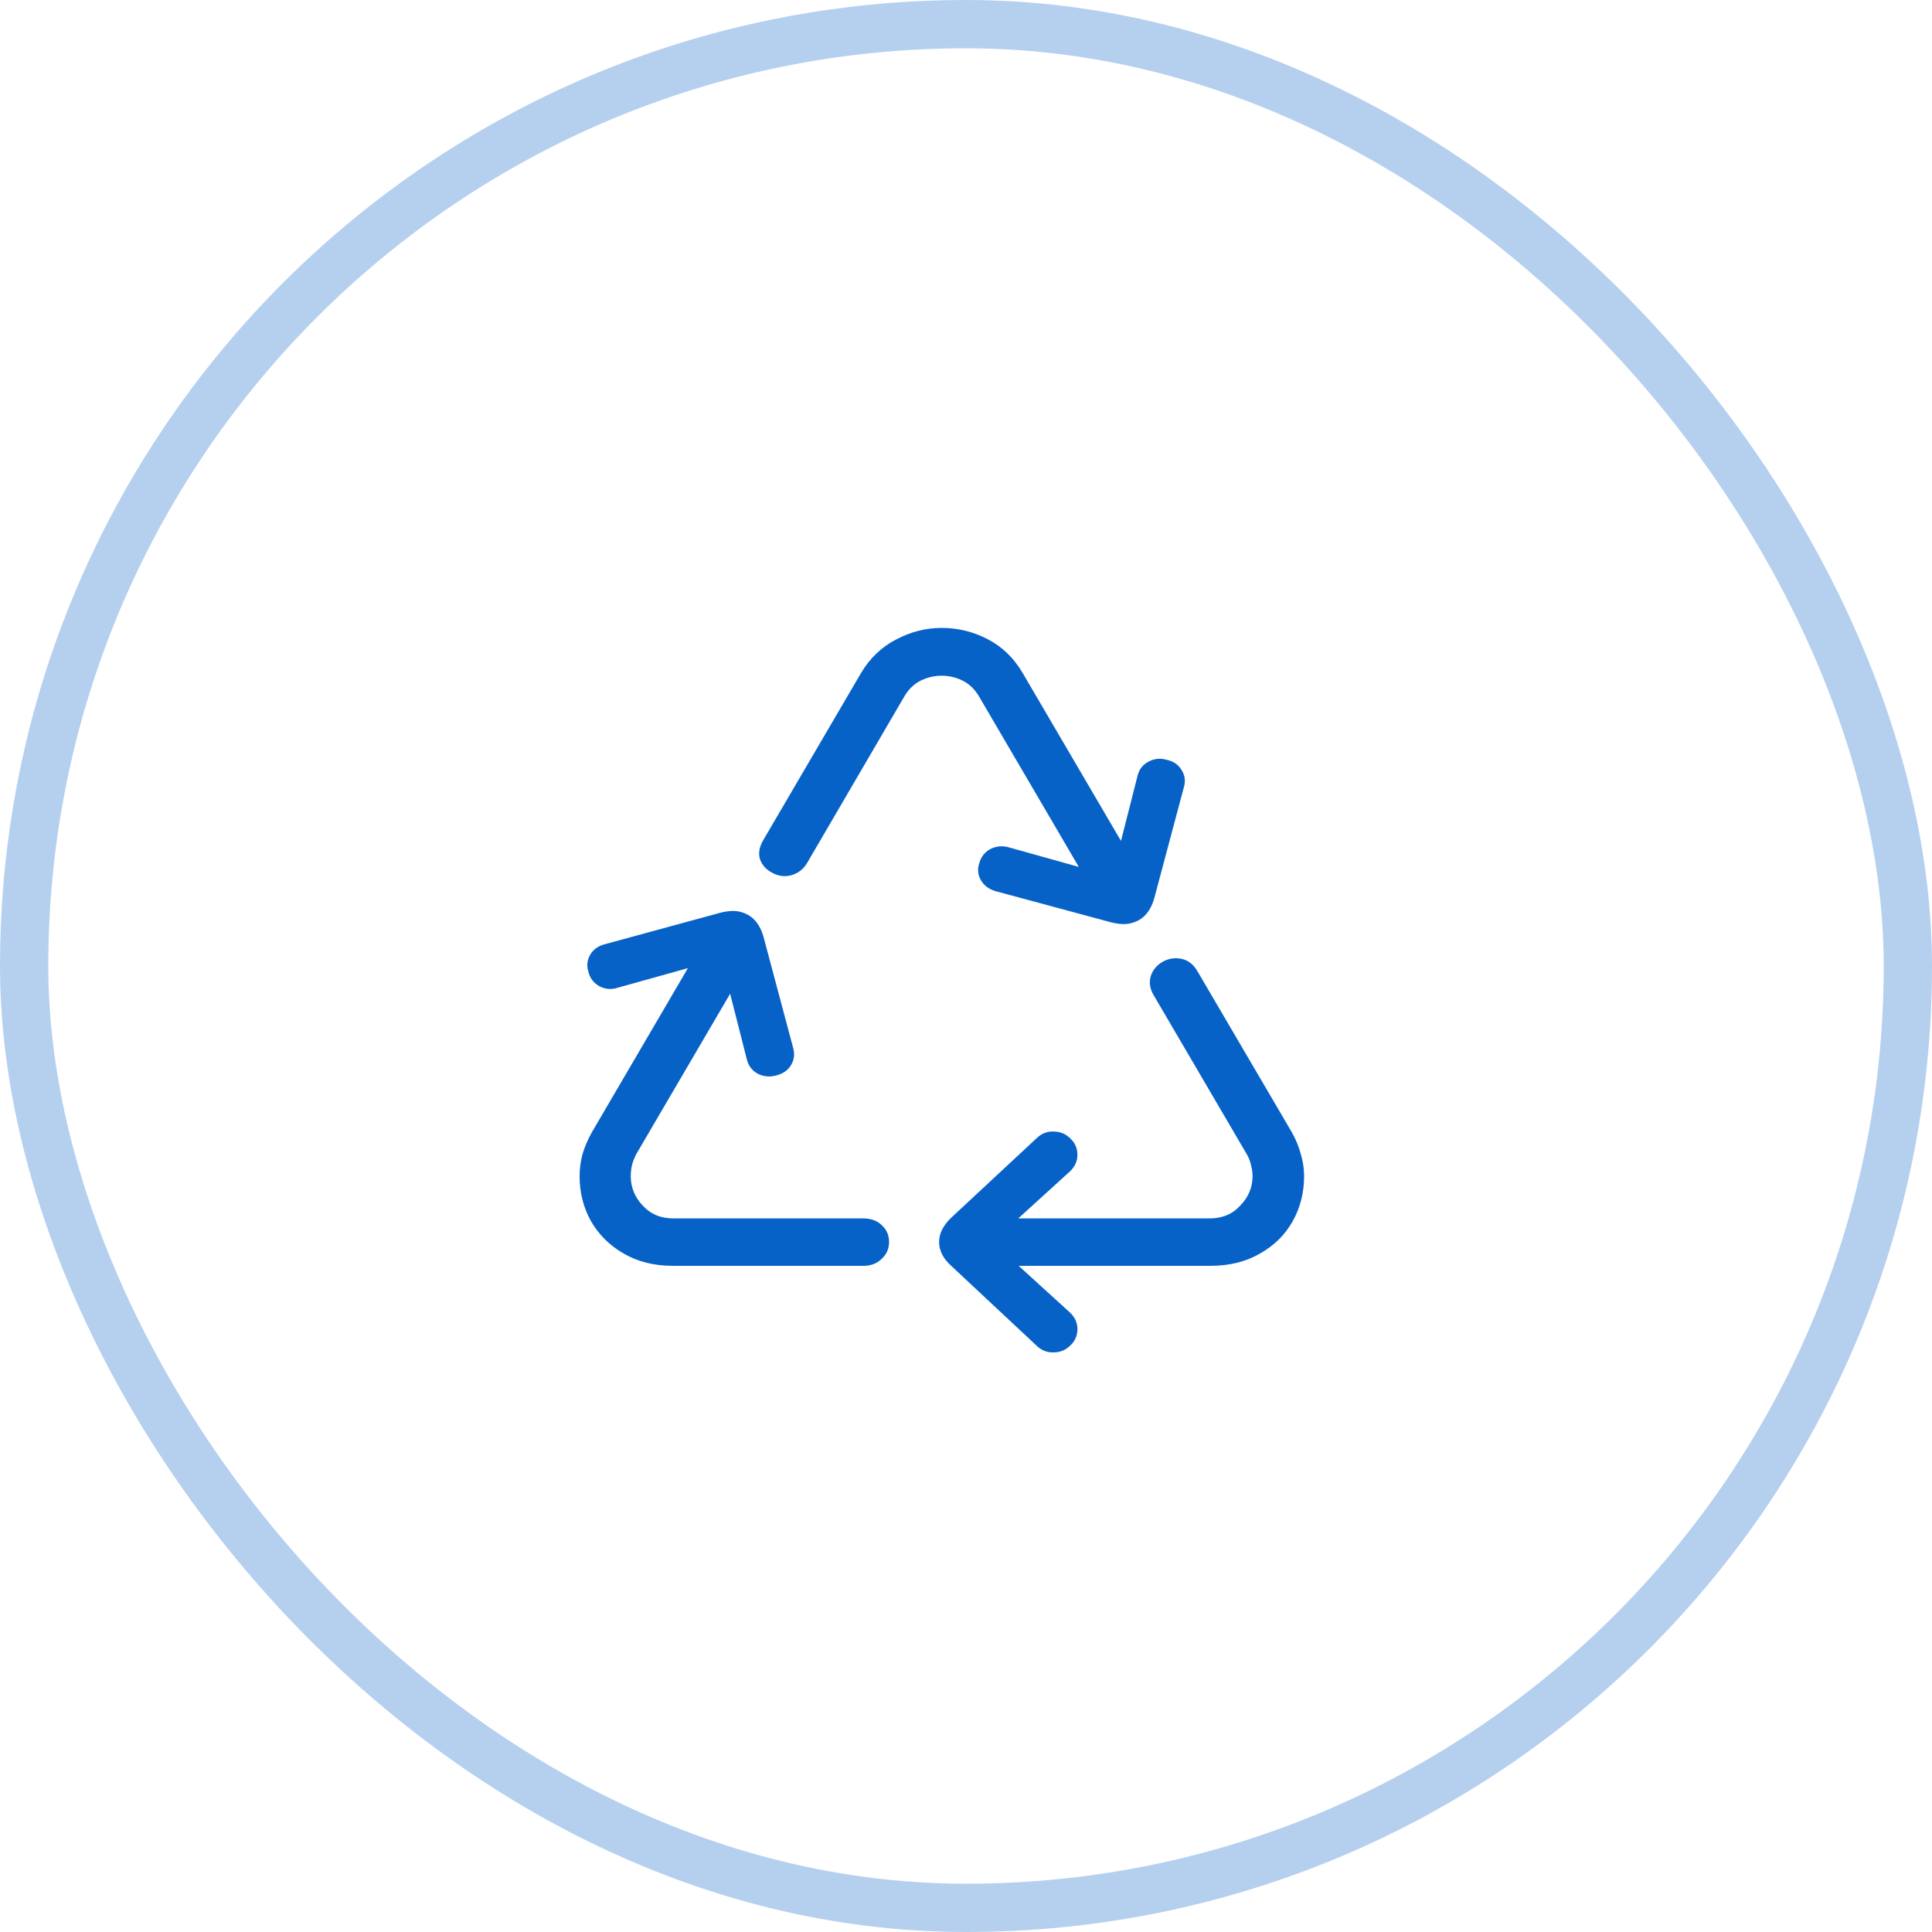
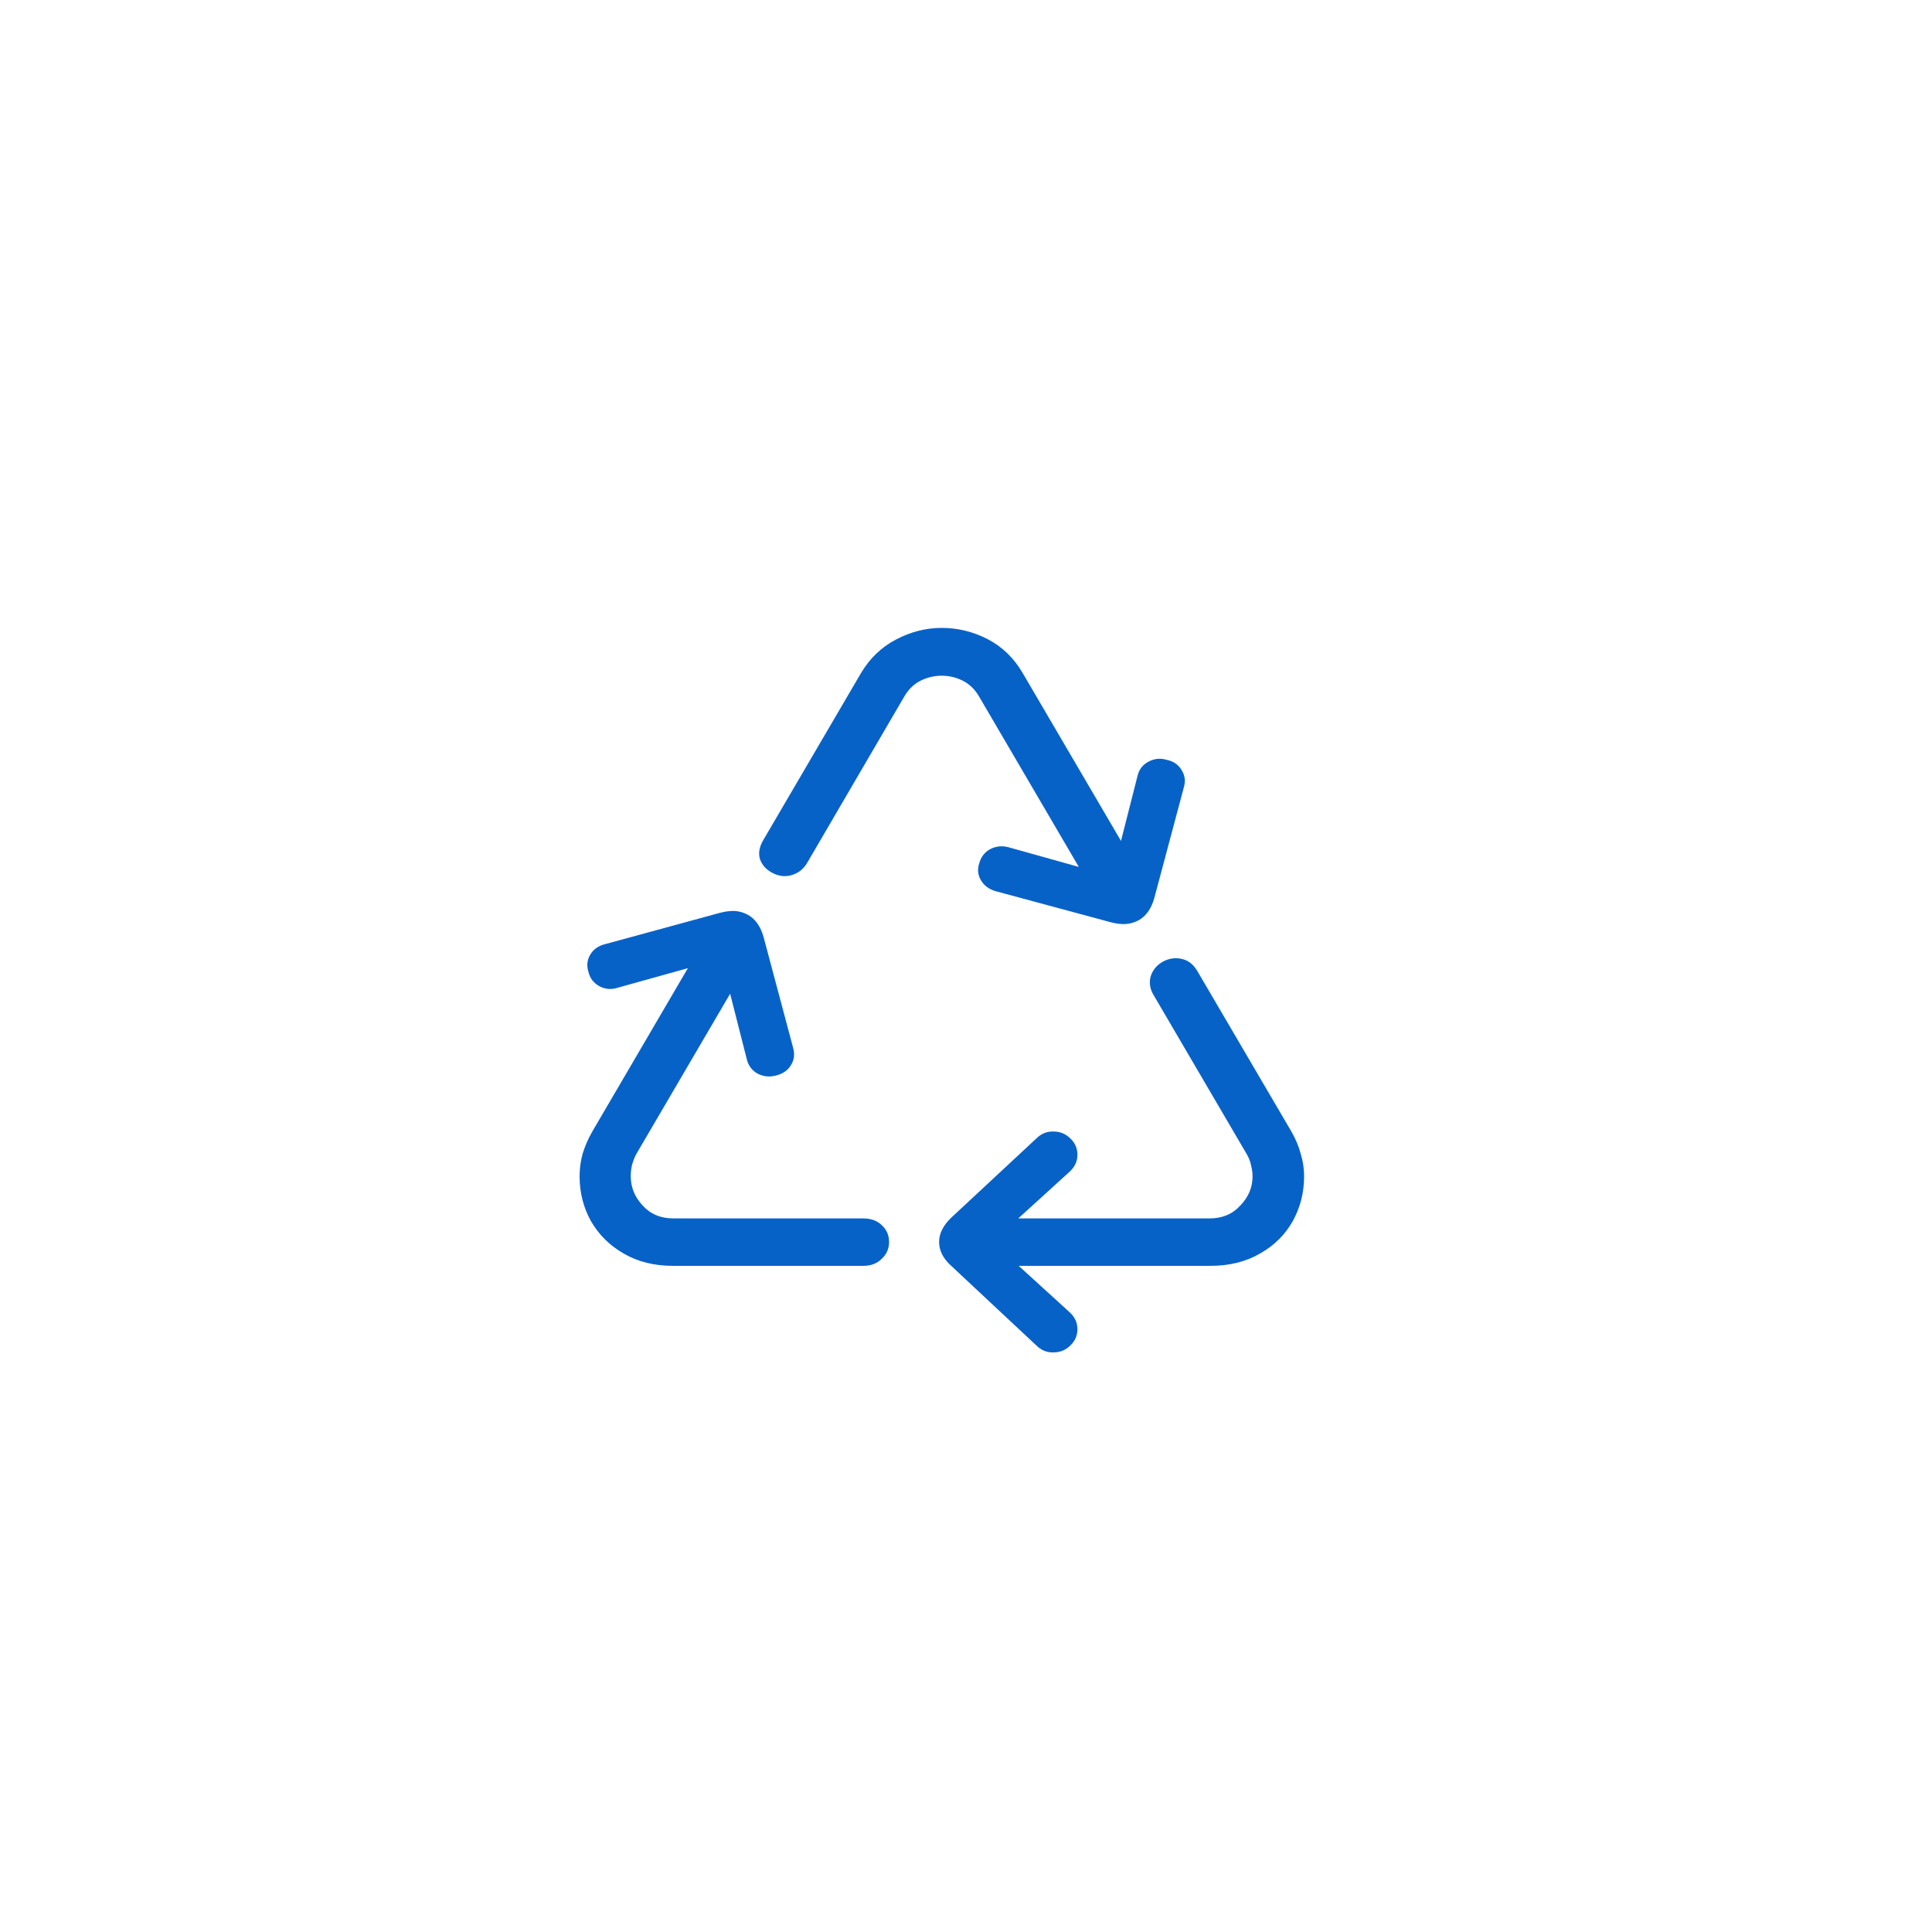
<svg xmlns="http://www.w3.org/2000/svg" width="40" height="40" viewBox="0 0 40 40" fill="none">
-   <rect x="0.5" y="0.5" width="39" height="39" rx="19.5" stroke="#0762C8" stroke-opacity="0.3" />
  <path d="M16.06 22.269C15.928 22.303 15.801 22.289 15.68 22.226C15.563 22.158 15.489 22.056 15.459 21.92L14.933 19.852L12.792 20.449C12.66 20.493 12.533 20.483 12.411 20.42C12.29 20.352 12.213 20.252 12.183 20.121C12.142 19.995 12.155 19.876 12.221 19.764C12.287 19.653 12.391 19.58 12.533 19.546L14.91 18.898C15.022 18.869 15.123 18.857 15.215 18.861C15.306 18.866 15.398 18.893 15.489 18.942C15.641 19.029 15.748 19.182 15.809 19.4L16.419 21.687C16.459 21.823 16.444 21.946 16.373 22.058C16.307 22.165 16.203 22.235 16.06 22.269ZM13.935 26.208C13.544 26.208 13.204 26.123 12.914 25.954C12.625 25.789 12.399 25.565 12.236 25.284C12.079 25.002 12 24.692 12 24.352C12 24.196 12.02 24.043 12.061 23.893C12.107 23.738 12.173 23.585 12.259 23.434L14.819 19.058L15.71 19.561L13.166 23.907C13.13 23.98 13.102 24.056 13.082 24.133C13.066 24.211 13.059 24.284 13.059 24.352C13.059 24.58 13.14 24.781 13.303 24.956C13.465 25.136 13.678 25.226 13.943 25.226H17.873C18.031 25.226 18.158 25.272 18.254 25.364C18.356 25.456 18.407 25.573 18.407 25.713C18.407 25.854 18.356 25.971 18.254 26.063C18.158 26.16 18.031 26.208 17.873 26.208H13.935ZM22.917 18.942L20.266 14.413C20.179 14.267 20.067 14.16 19.93 14.092C19.793 14.024 19.649 13.99 19.496 13.99C19.344 13.99 19.199 14.024 19.062 14.092C18.925 14.16 18.813 14.267 18.727 14.413L16.708 17.871C16.632 17.997 16.525 18.08 16.388 18.119C16.251 18.158 16.116 18.141 15.984 18.068C15.857 18 15.774 17.905 15.733 17.784C15.697 17.658 15.723 17.524 15.809 17.383L17.828 13.932C18.011 13.626 18.252 13.396 18.552 13.24C18.856 13.08 19.171 13 19.496 13C19.831 13 20.149 13.078 20.448 13.233C20.748 13.388 20.989 13.621 21.172 13.932L23.816 18.447L22.917 18.942ZM23 19.095L20.624 18.454C20.482 18.415 20.377 18.34 20.311 18.228C20.245 18.116 20.233 18 20.273 17.878C20.309 17.743 20.385 17.643 20.502 17.58C20.624 17.517 20.753 17.505 20.89 17.544L23.023 18.141L23.549 16.073C23.579 15.937 23.653 15.837 23.77 15.774C23.892 15.706 24.019 15.692 24.151 15.73C24.293 15.76 24.397 15.83 24.463 15.942C24.534 16.053 24.549 16.175 24.509 16.306L23.899 18.592C23.838 18.811 23.732 18.963 23.579 19.051C23.488 19.099 23.397 19.126 23.305 19.131C23.214 19.136 23.112 19.124 23 19.095ZM19.885 26.208V25.226H25.042C25.306 25.226 25.52 25.136 25.682 24.956C25.85 24.781 25.933 24.58 25.933 24.352C25.933 24.284 25.923 24.211 25.903 24.133C25.888 24.056 25.86 23.98 25.819 23.907L23.884 20.602C23.808 20.476 23.788 20.347 23.823 20.216C23.864 20.085 23.948 19.983 24.075 19.91C24.202 19.842 24.331 19.823 24.463 19.852C24.6 19.881 24.709 19.966 24.791 20.107L26.741 23.434C26.827 23.585 26.891 23.738 26.931 23.893C26.977 24.043 27 24.196 27 24.352C27 24.692 26.921 25.002 26.764 25.284C26.606 25.565 26.38 25.789 26.086 25.954C25.796 26.123 25.453 26.208 25.057 26.208H19.885ZM21.454 27.854L19.694 26.208C19.527 26.058 19.443 25.893 19.443 25.713C19.443 25.539 19.527 25.371 19.694 25.211L21.454 23.573C21.556 23.471 21.675 23.422 21.812 23.427C21.949 23.427 22.066 23.476 22.163 23.573C22.259 23.665 22.307 23.776 22.307 23.907C22.307 24.039 22.256 24.153 22.155 24.25L20.547 25.713L22.155 27.177C22.256 27.274 22.307 27.388 22.307 27.519C22.307 27.65 22.259 27.762 22.163 27.854C22.066 27.951 21.949 28 21.812 28C21.675 28.005 21.556 27.956 21.454 27.854Z" fill="#0762C8" />
</svg>